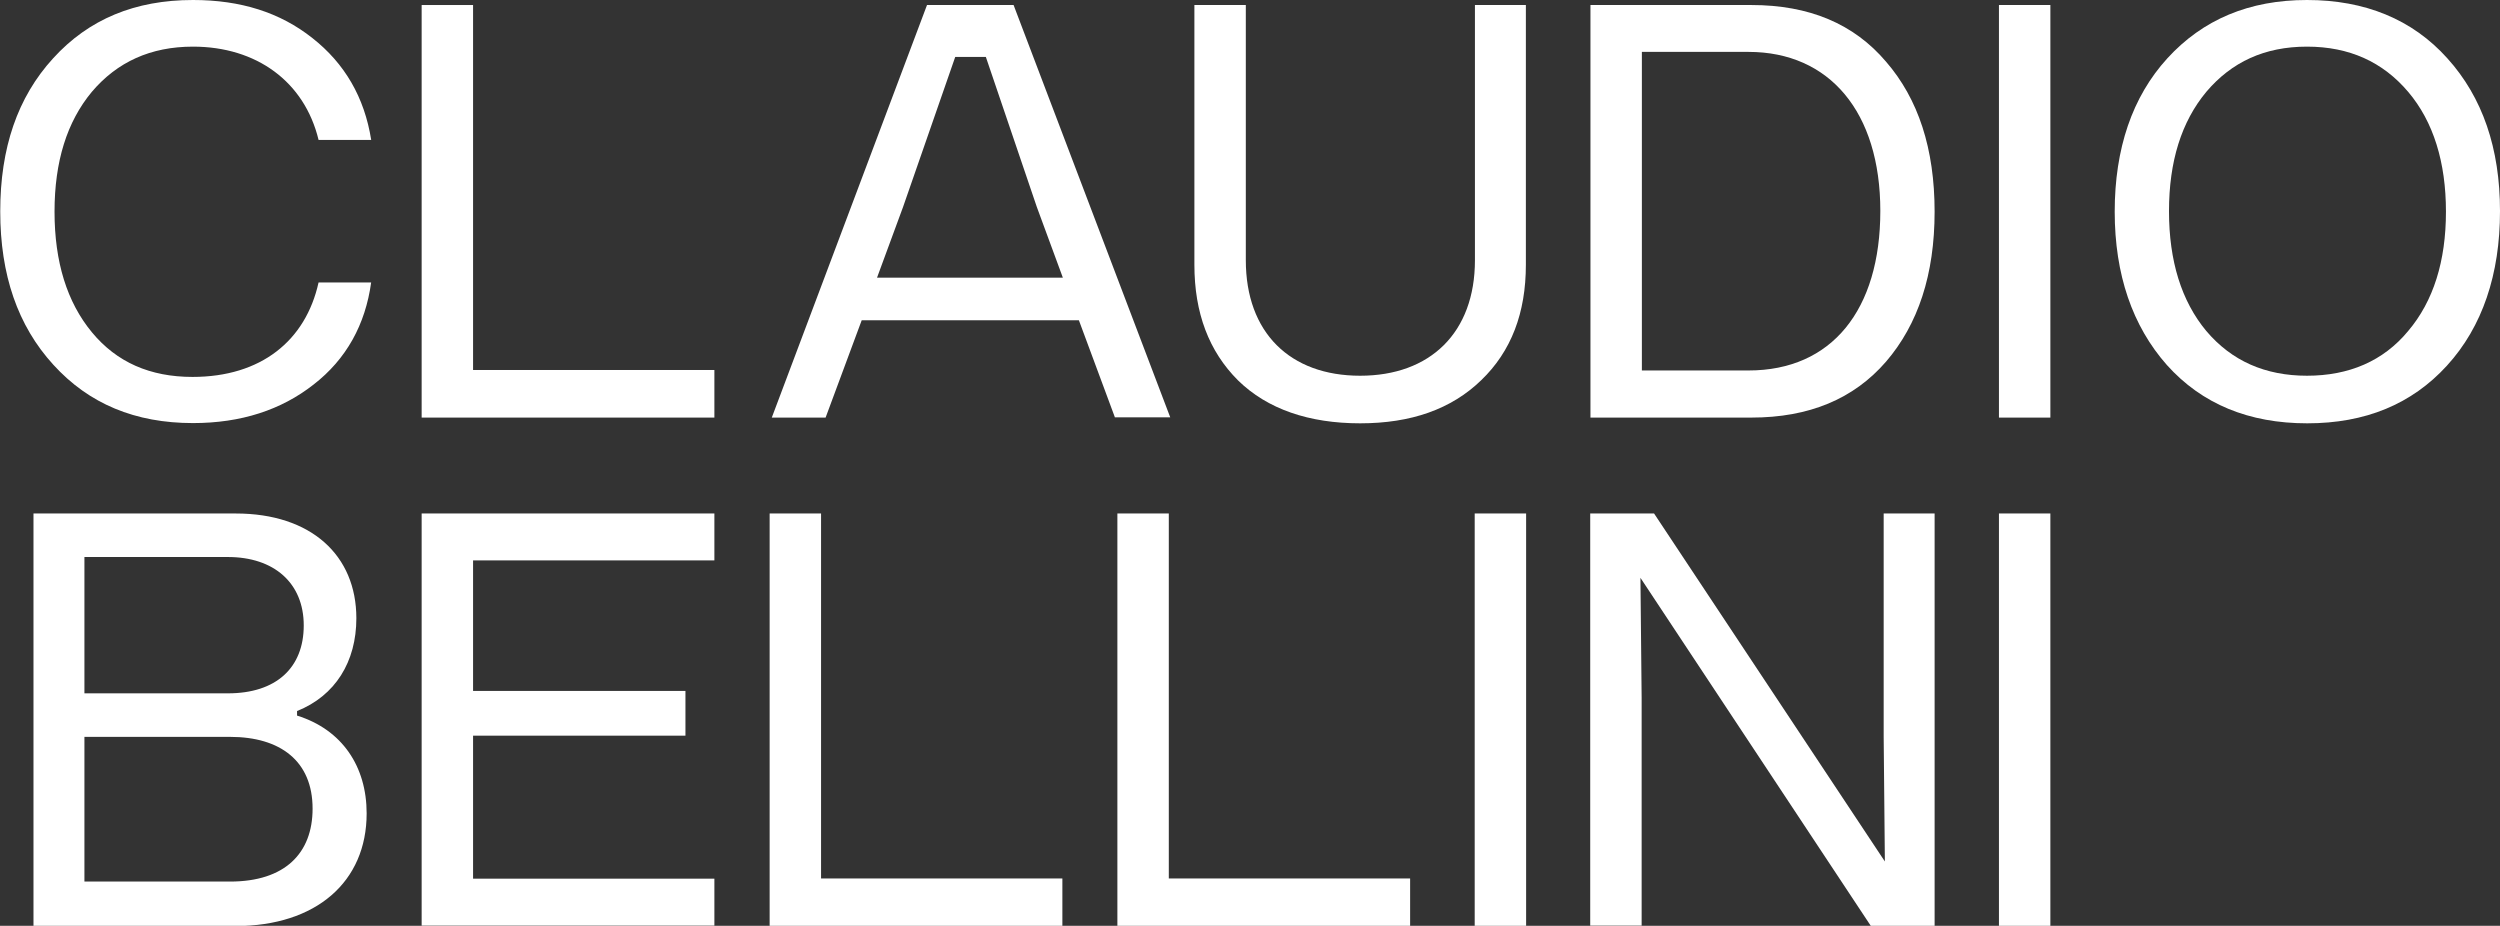
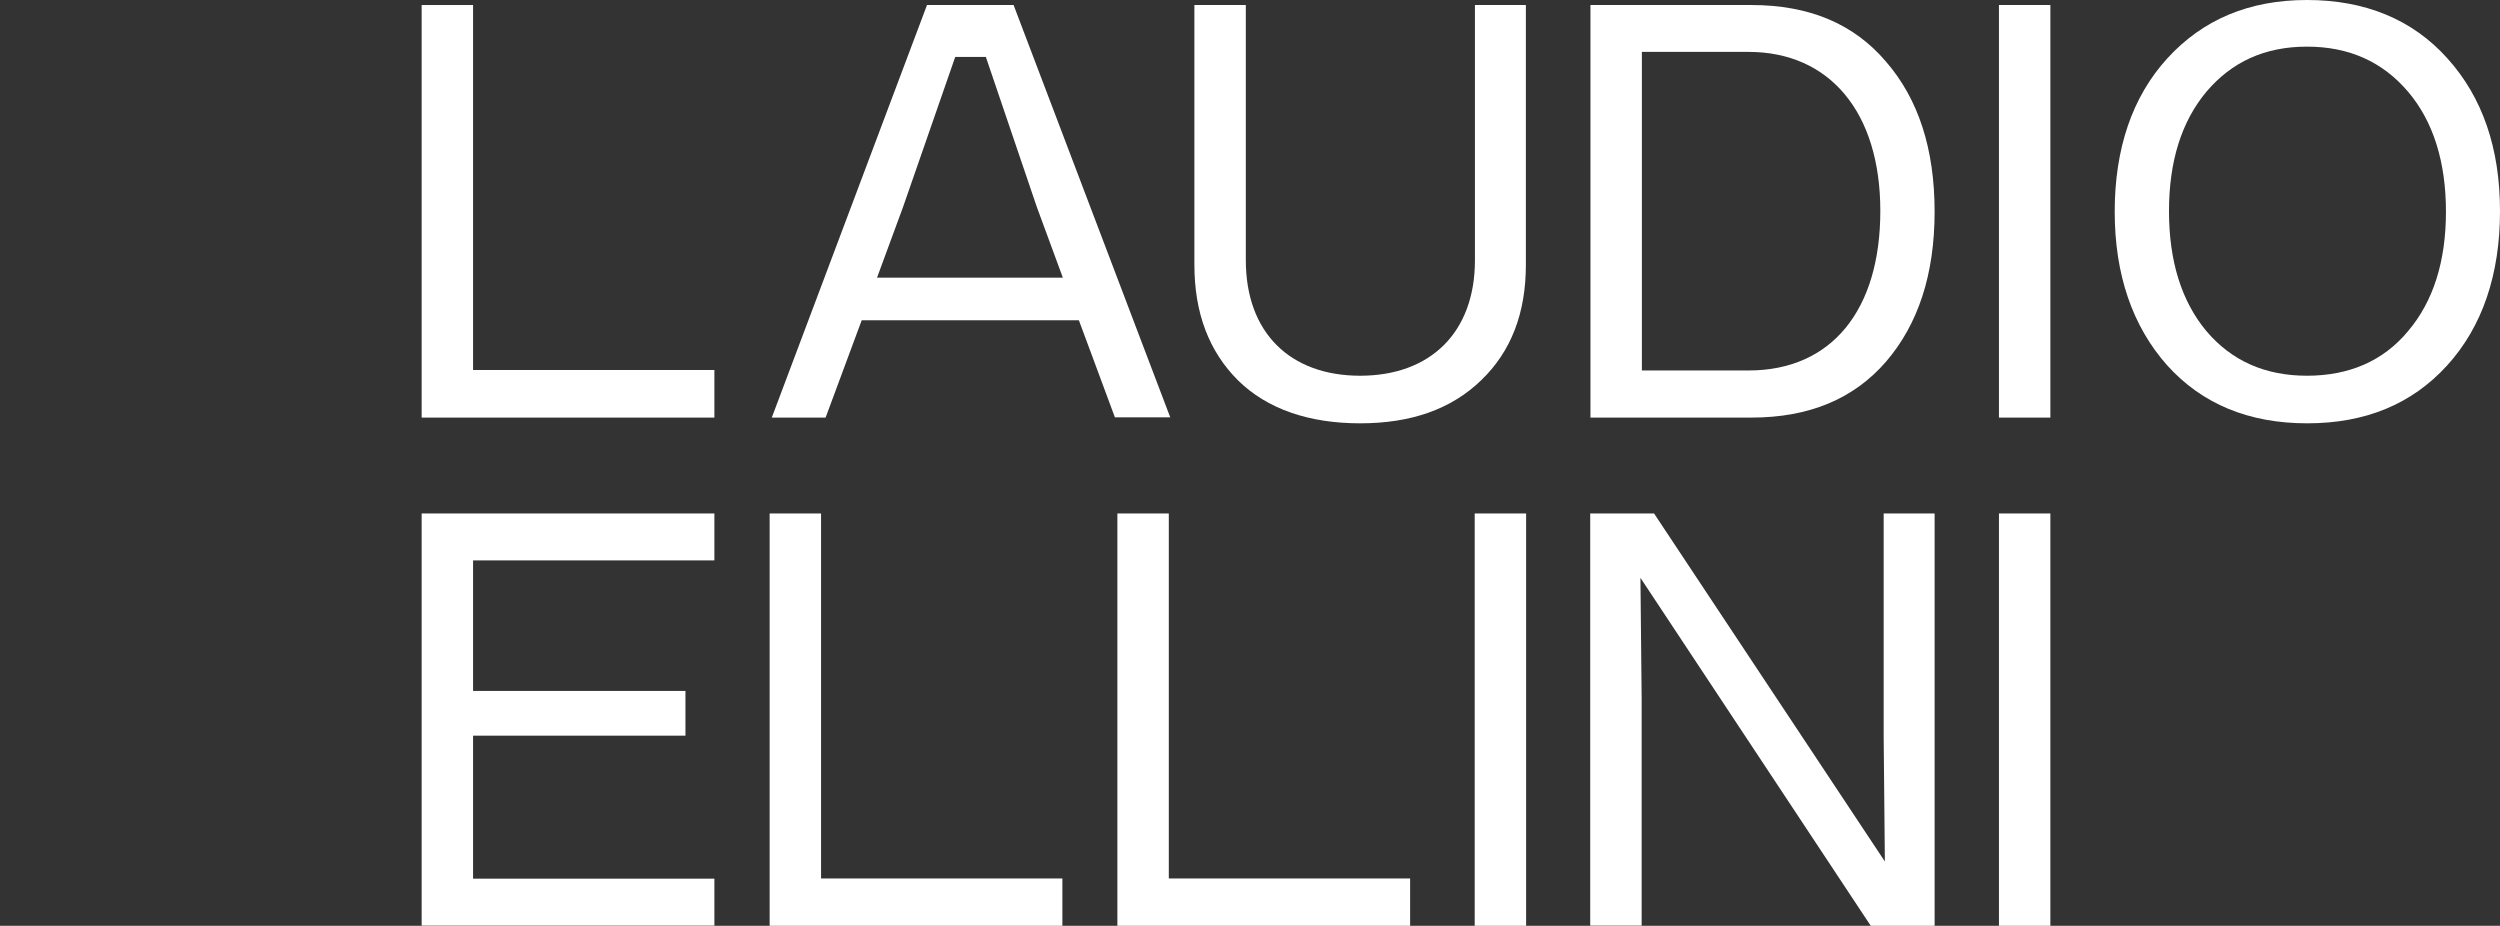
<svg xmlns="http://www.w3.org/2000/svg" id="Layer_2" data-name="Layer 2" viewBox="0 0 104.53 38.71">
  <rect x="0" y="0" width="104.53" height="38.71" fill="#333333" stroke="none" />
  <defs>
    <style>
      .cls-1 {
        fill: #fff;
        stroke-width: 0px;
      }
    </style>
  </defs>
  <g id="Contenuti">
    <g>
      <g>
-         <path class="cls-1" d="M15.52,11.8c-.24,1.77-1.04,3.22-2.41,4.28-1.35,1.06-3.03,1.61-5.04,1.61-2.41,0-4.35-.8-5.84-2.44-1.49-1.63-2.22-3.76-2.22-6.41S.73,4.07,2.22,2.44C3.71.8,5.65,0,8.07,0c1.99,0,3.64.52,4.99,1.59,1.35,1.06,2.18,2.48,2.46,4.26h-2.2c-.59-2.44-2.6-3.9-5.25-3.9-1.77,0-3.17.64-4.23,1.89-1.04,1.25-1.56,2.91-1.56,5.01s.52,3.78,1.56,5.04,2.44,1.87,4.21,1.87c2.86,0,4.73-1.51,5.27-3.95h2.2Z" />
        <path class="cls-1" d="M46.62,17.46l-1.51-4.07h-9.08l-1.51,4.07h-2.25L38.76.21h3.62l6.55,17.24h-2.32ZM36.68,11.61h7.76l-1.09-2.96-2.13-6.27h-1.28l-2.18,6.27-1.09,2.96Z" />
        <path class="cls-1" d="M49.94.21h2.15v10.67c0,3.03,1.85,4.83,4.78,4.83s4.8-1.8,4.8-4.83V.21h2.13v10.86c0,2.01-.61,3.62-1.87,4.83-1.25,1.21-2.93,1.8-5.06,1.8s-3.88-.59-5.11-1.8c-1.21-1.21-1.82-2.81-1.82-4.83V.21Z" />
        <path class="cls-1" d="M66.5,17.46V.21h6.73c2.41,0,4.28.78,5.63,2.37,1.35,1.56,2.03,3.64,2.03,6.27s-.69,4.71-2.03,6.27c-1.35,1.56-3.22,2.34-5.63,2.34h-6.73ZM68.65,15.49h4.46c3.48,0,5.51-2.53,5.51-6.67s-2.13-6.65-5.51-6.65h-4.46v13.32Z" />
        <path class="cls-1" d="M85.73,17.46h-2.15V.21h2.15v17.24Z" />
        <path class="cls-1" d="M90.62,2.44c1.49-1.63,3.43-2.44,5.84-2.44s4.4.8,5.87,2.44c1.47,1.63,2.2,3.76,2.2,6.39s-.73,4.83-2.22,6.46c-1.47,1.61-3.41,2.41-5.84,2.41s-4.4-.8-5.87-2.44c-1.44-1.63-2.18-3.78-2.18-6.41s.73-4.8,2.2-6.41ZM92.25,13.84c1.06,1.25,2.46,1.87,4.21,1.87s3.19-.61,4.23-1.87c1.06-1.25,1.58-2.93,1.58-4.99s-.52-3.76-1.58-5.01c-1.06-1.25-2.46-1.89-4.23-1.89s-3.15.64-4.21,1.89c-1.04,1.25-1.56,2.91-1.56,4.99s.52,3.76,1.56,5.01Z" />
        <path class="cls-1" d="M17.63,17.46V.21h2.15v15.26h10.09v1.99h-12.24Z" />
      </g>
      <g>
-         <path class="cls-1" d="M1.4,38.71v-17.24h8.46c3.15,0,5.04,1.75,5.04,4.38,0,1.82-.88,3.24-2.48,3.88v.19c1.89.59,2.91,2.13,2.91,4.09,0,2.86-2.11,4.71-5.49,4.71H1.4ZM3.53,28.99h6c2.01,0,3.17-1.06,3.17-2.84s-1.25-2.86-3.17-2.86H3.53v5.7ZM3.53,36.86h6.09c2.29,0,3.45-1.18,3.45-3.05,0-1.99-1.35-3-3.45-3H3.53v6.06Z" />
        <path class="cls-1" d="M17.63,38.71v-17.24h12.24v1.96h-10.09v5.46h8.88v1.87h-8.88v5.98h10.09v1.96h-12.24Z" />
        <path class="cls-1" d="M63.81,38.71h-2.15v-17.24h2.15v17.24Z" />
        <path class="cls-1" d="M66.49,38.71v-17.24h2.67l9.65,14.55-.05-5.23v-9.32h2.13v17.24h-2.67l-9.63-14.55.05,5.01v9.53h-2.15Z" />
        <path class="cls-1" d="M85.73,38.71h-2.15v-17.24h2.15v17.24Z" />
        <path class="cls-1" d="M32.18,38.71v-17.24h2.15v15.26h10.09v1.99h-12.24Z" />
        <path class="cls-1" d="M46.72,38.71v-17.24h2.15v15.26h10.09v1.99h-12.24Z" />
      </g>
    </g>
  </g>
</svg>